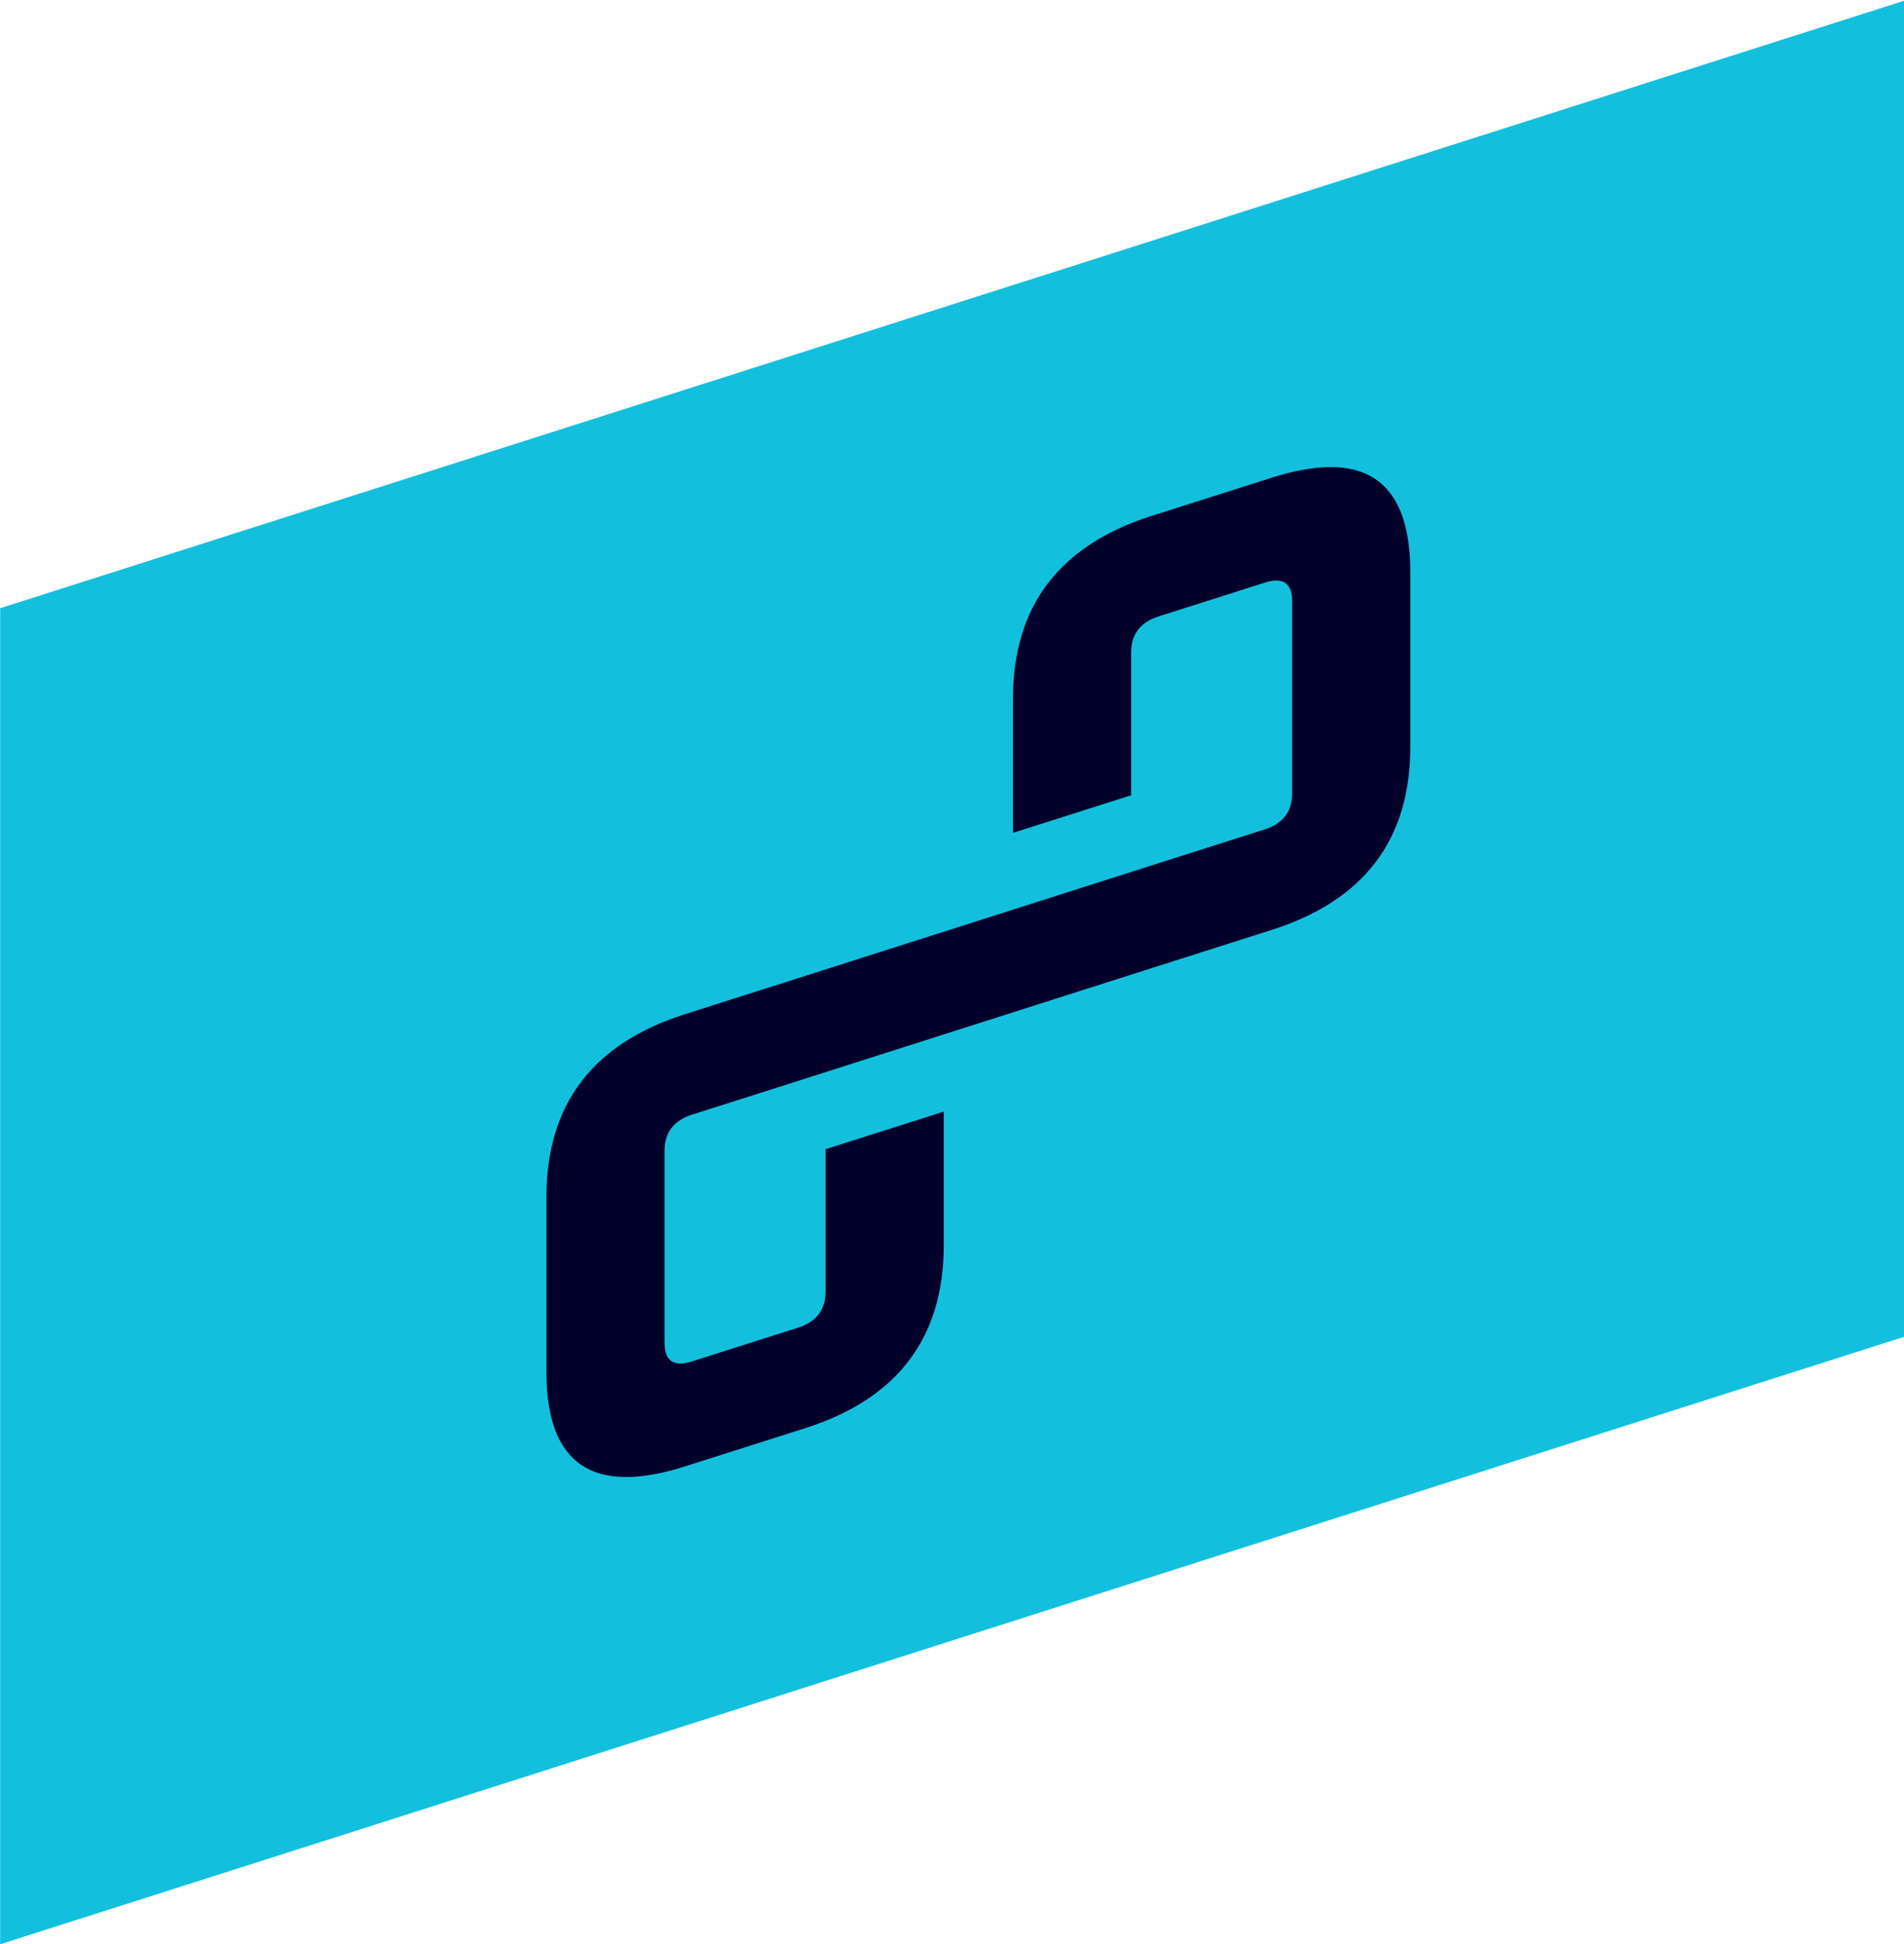
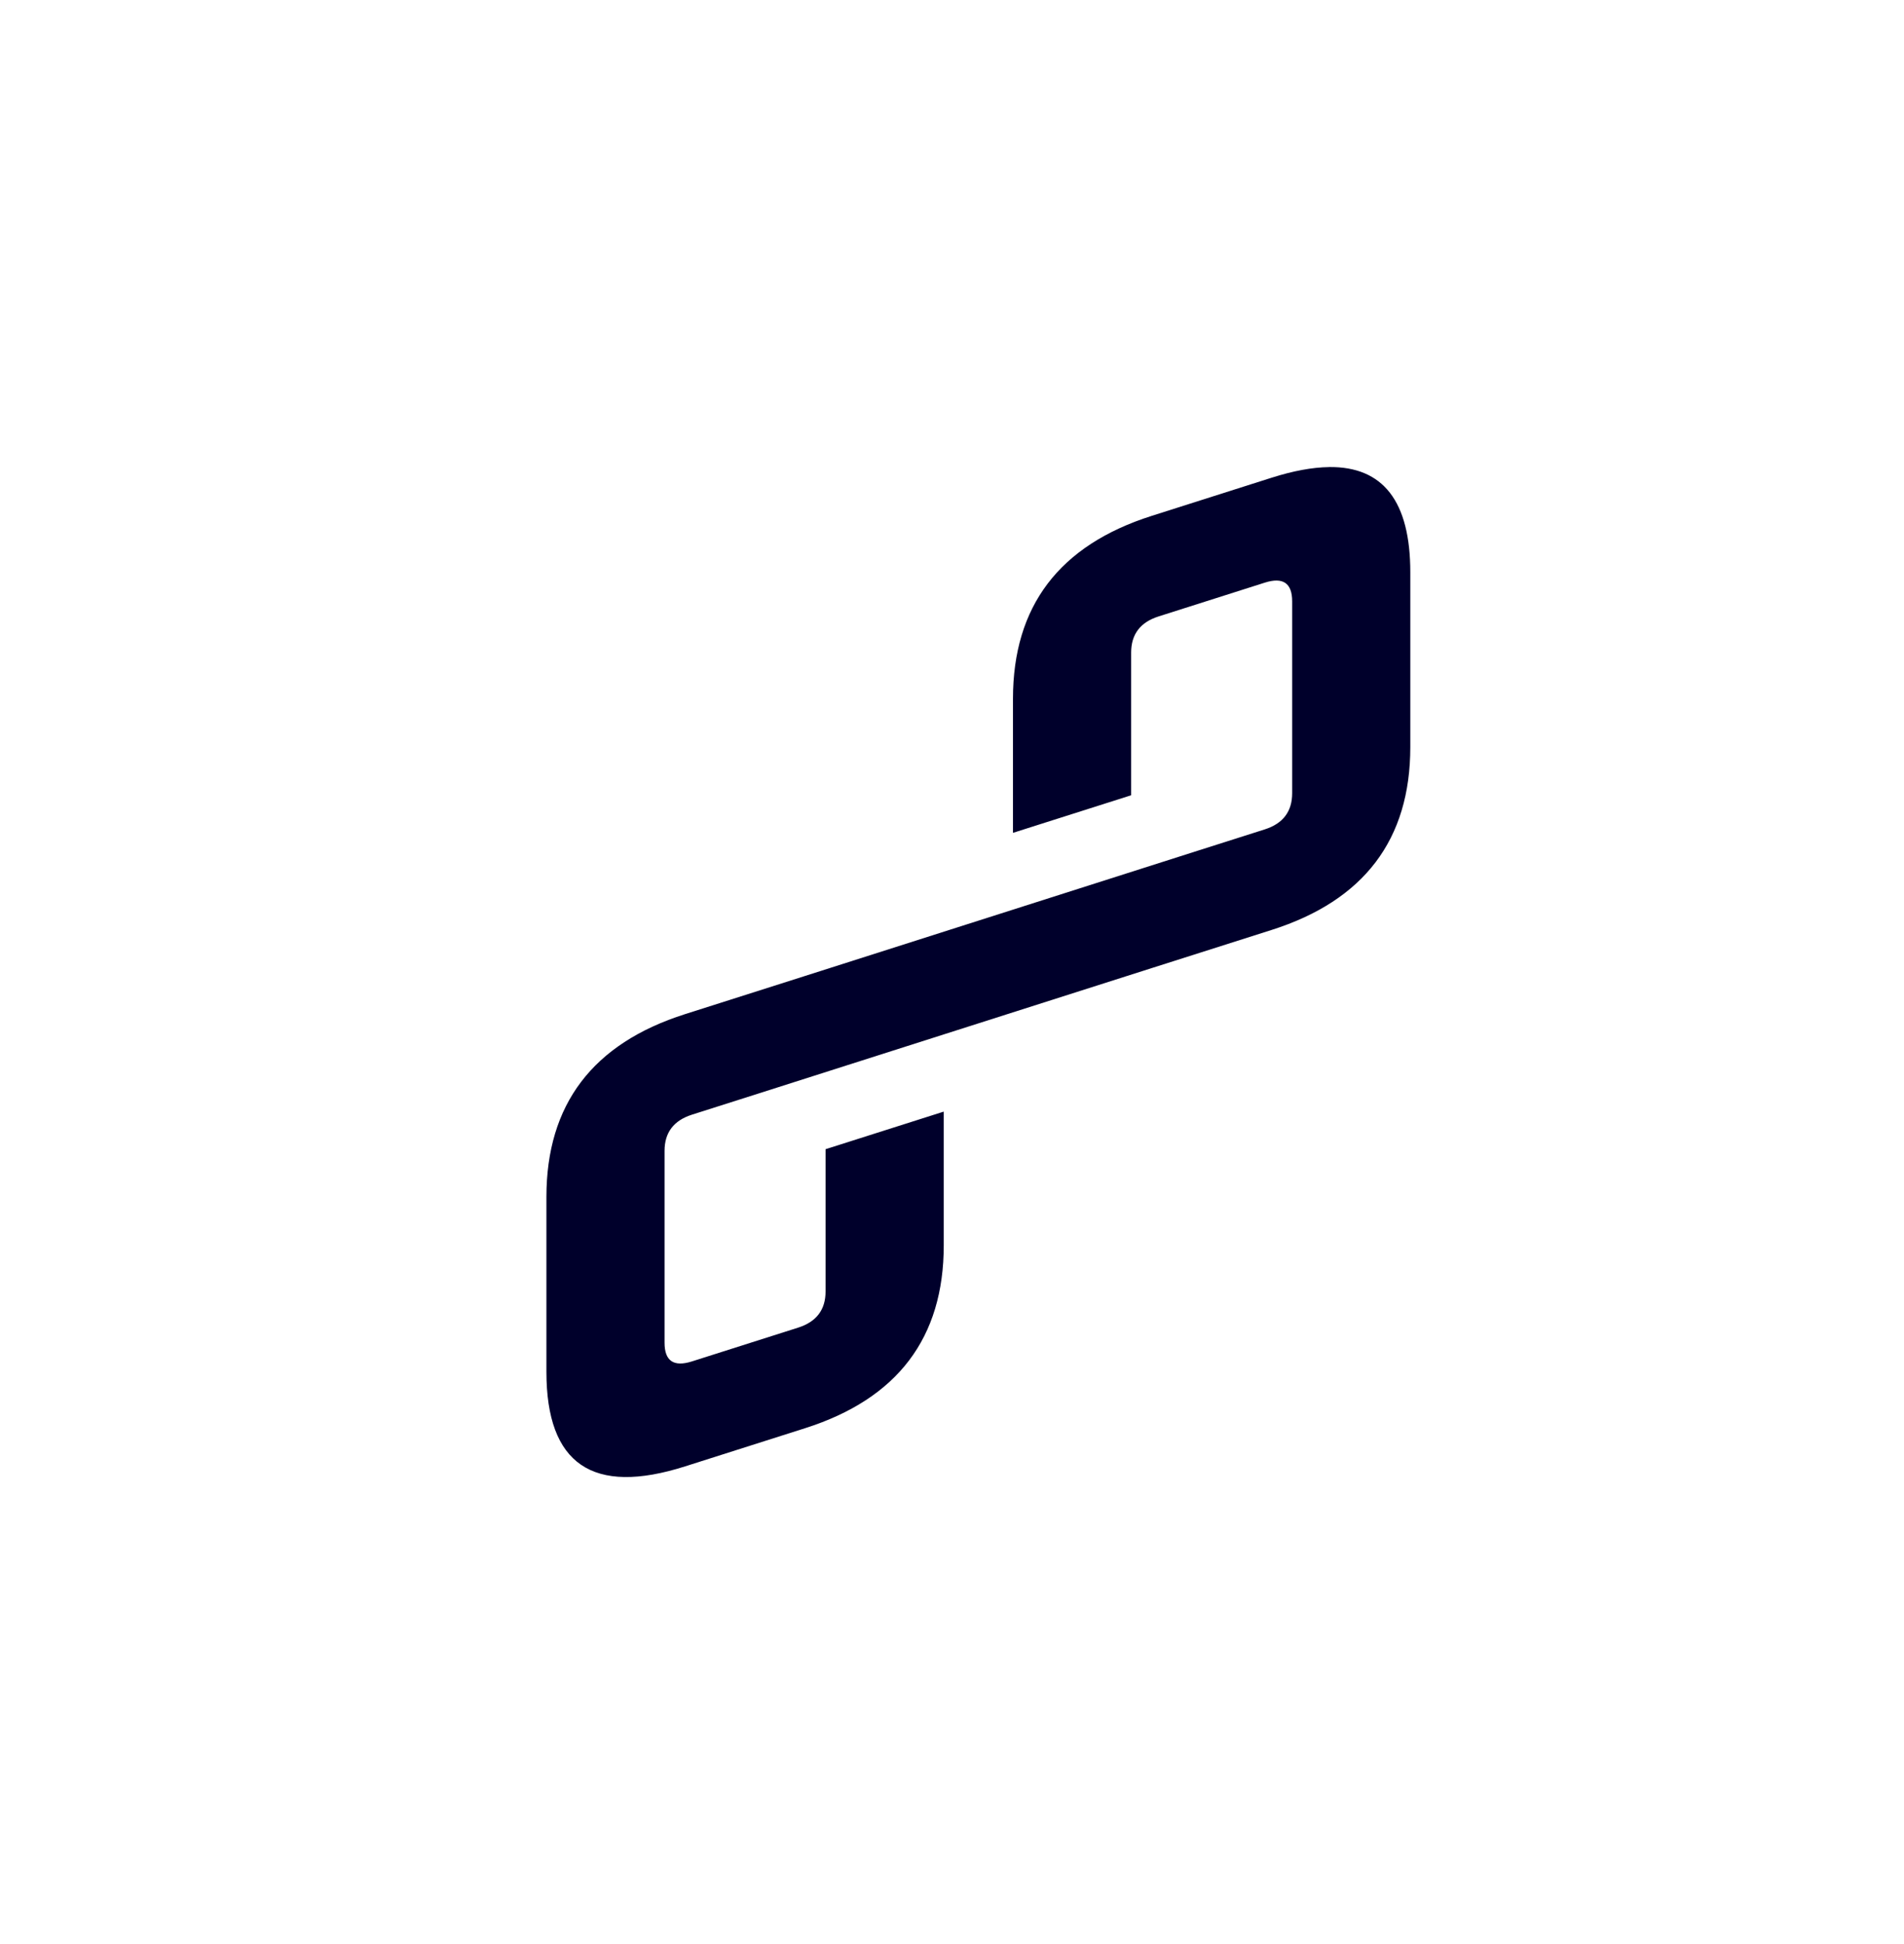
<svg xmlns="http://www.w3.org/2000/svg" width="51.073mm" height="52.14mm" viewBox="0 0 51.073 52.14" version="1.1" id="svg1">
  <defs id="defs1" />
  <g id="layer1" transform="translate(-19.442,-136.985)">
    <g id="g6" transform="translate(9.94,85.383)">
-       <rect style="fill:#12c0de;fill-opacity:1;stroke-width:1.627;stroke-linecap:round;stroke-linejoin:round" id="rect469902" width="53.614" height="35.831" x="-63.589" y="70.946" transform="matrix(-0.953,0.304,0,1,0,0)" />
      <path style="color:#000000;-inkscape-font-specification:'Oxanium Bold';fill:#00002b;fill-opacity:1;stroke-width:0.265;-inkscape-stroke:none" d="m 45.151,64.129 c -0.445,0.006 -0.959,0.1 -1.54,0.285 l -3.216,1.023 c -2.481,0.789 -3.721,2.424 -3.721,4.905 v 3.596 l 3.17,-1.008 v -3.827 c 0,-0.49 0.245,-0.813 0.735,-0.969 l 2.849,-0.906 c 0.49,-0.156 0.735,0.012 0.735,0.501 v 5.146 c 0,0.49 -0.245,0.814 -0.735,0.97 l -1.808,0.575 -10.524,3.356 -3.216,1.023 c -2.481,0.789 -3.721,2.424 -3.721,4.905 v 4.687 c 0,2.481 1.24,3.327 3.721,2.537 l 3.216,-1.023 c 2.481,-0.789 3.721,-2.424 3.721,-4.905 v -3.586 l -3.17,1.008 v 3.816 c 0,0.49 -0.245,0.813 -0.735,0.969 l -2.849,0.906 c -0.49,0.156 -0.735,-0.012 -0.735,-0.501 v -5.146 c 0,-0.49 0.245,-0.814 0.735,-0.97 l 1.808,-0.575 10.524,-3.356 3.216,-1.023 c 2.481,-0.789 3.721,-2.424 3.721,-4.905 v -4.687 c 0,-1.9 -0.727,-2.84 -2.181,-2.822 z" id="path330875" />
    </g>
  </g>
</svg>